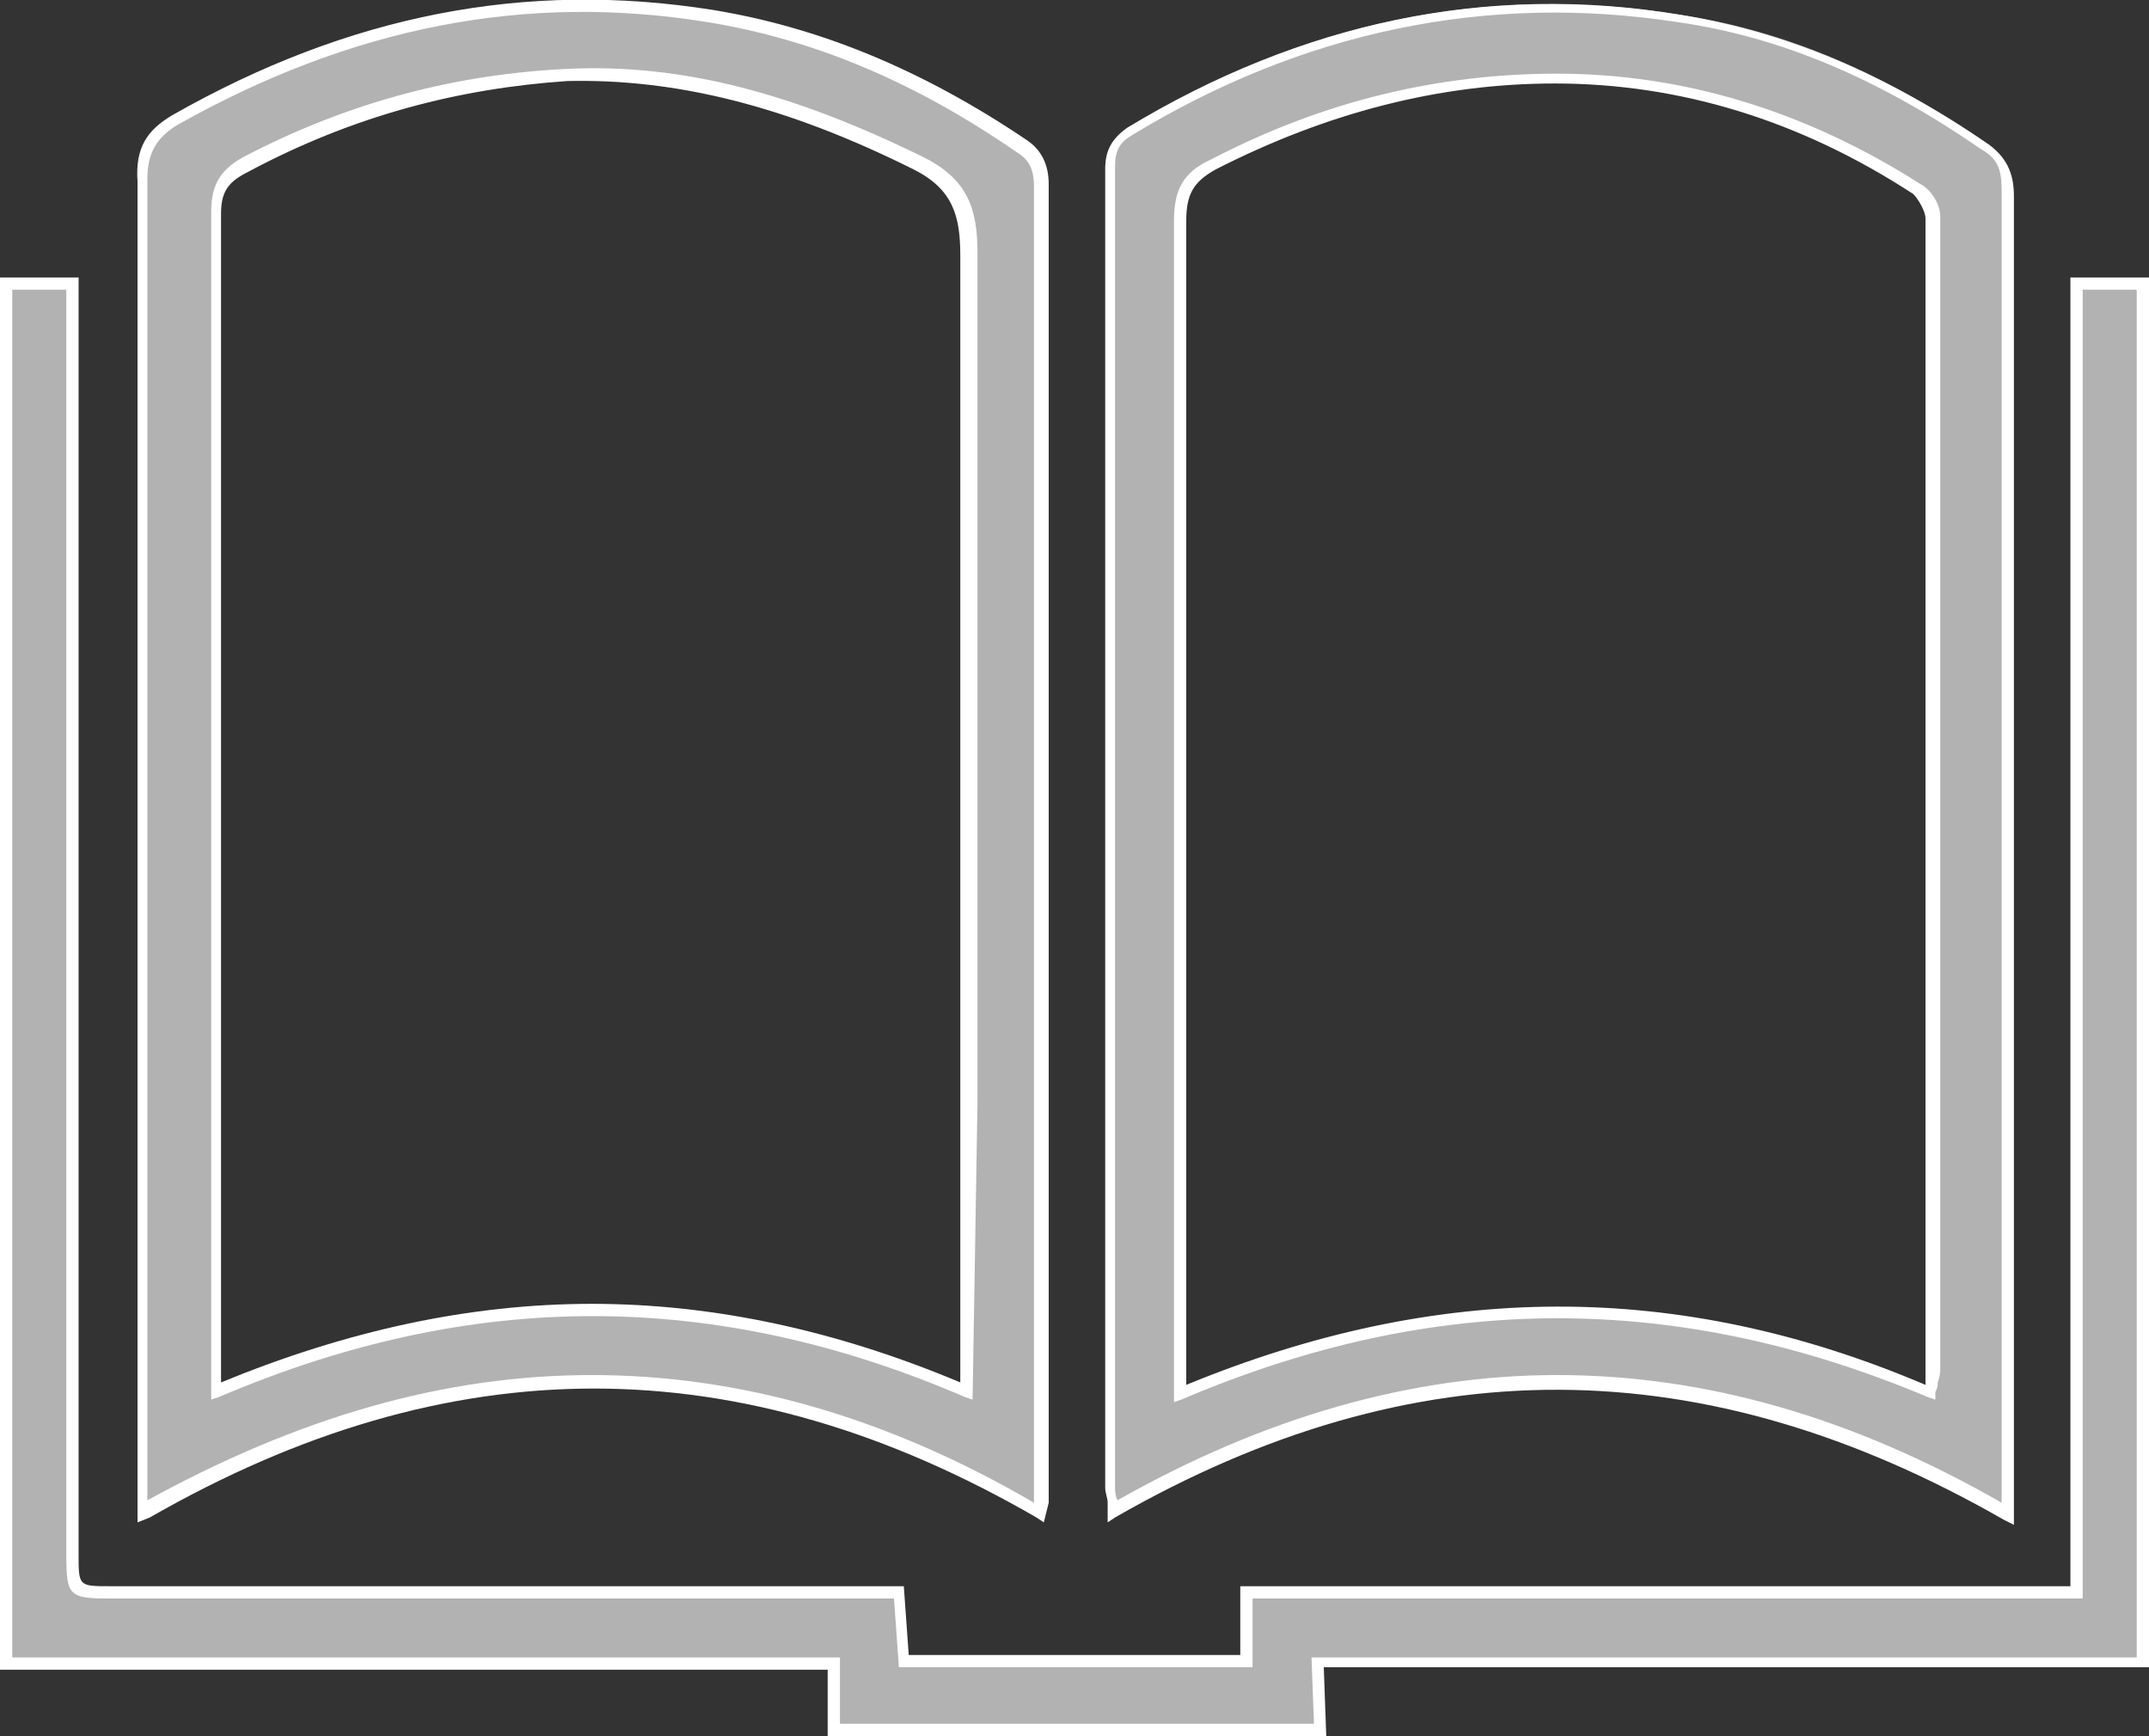
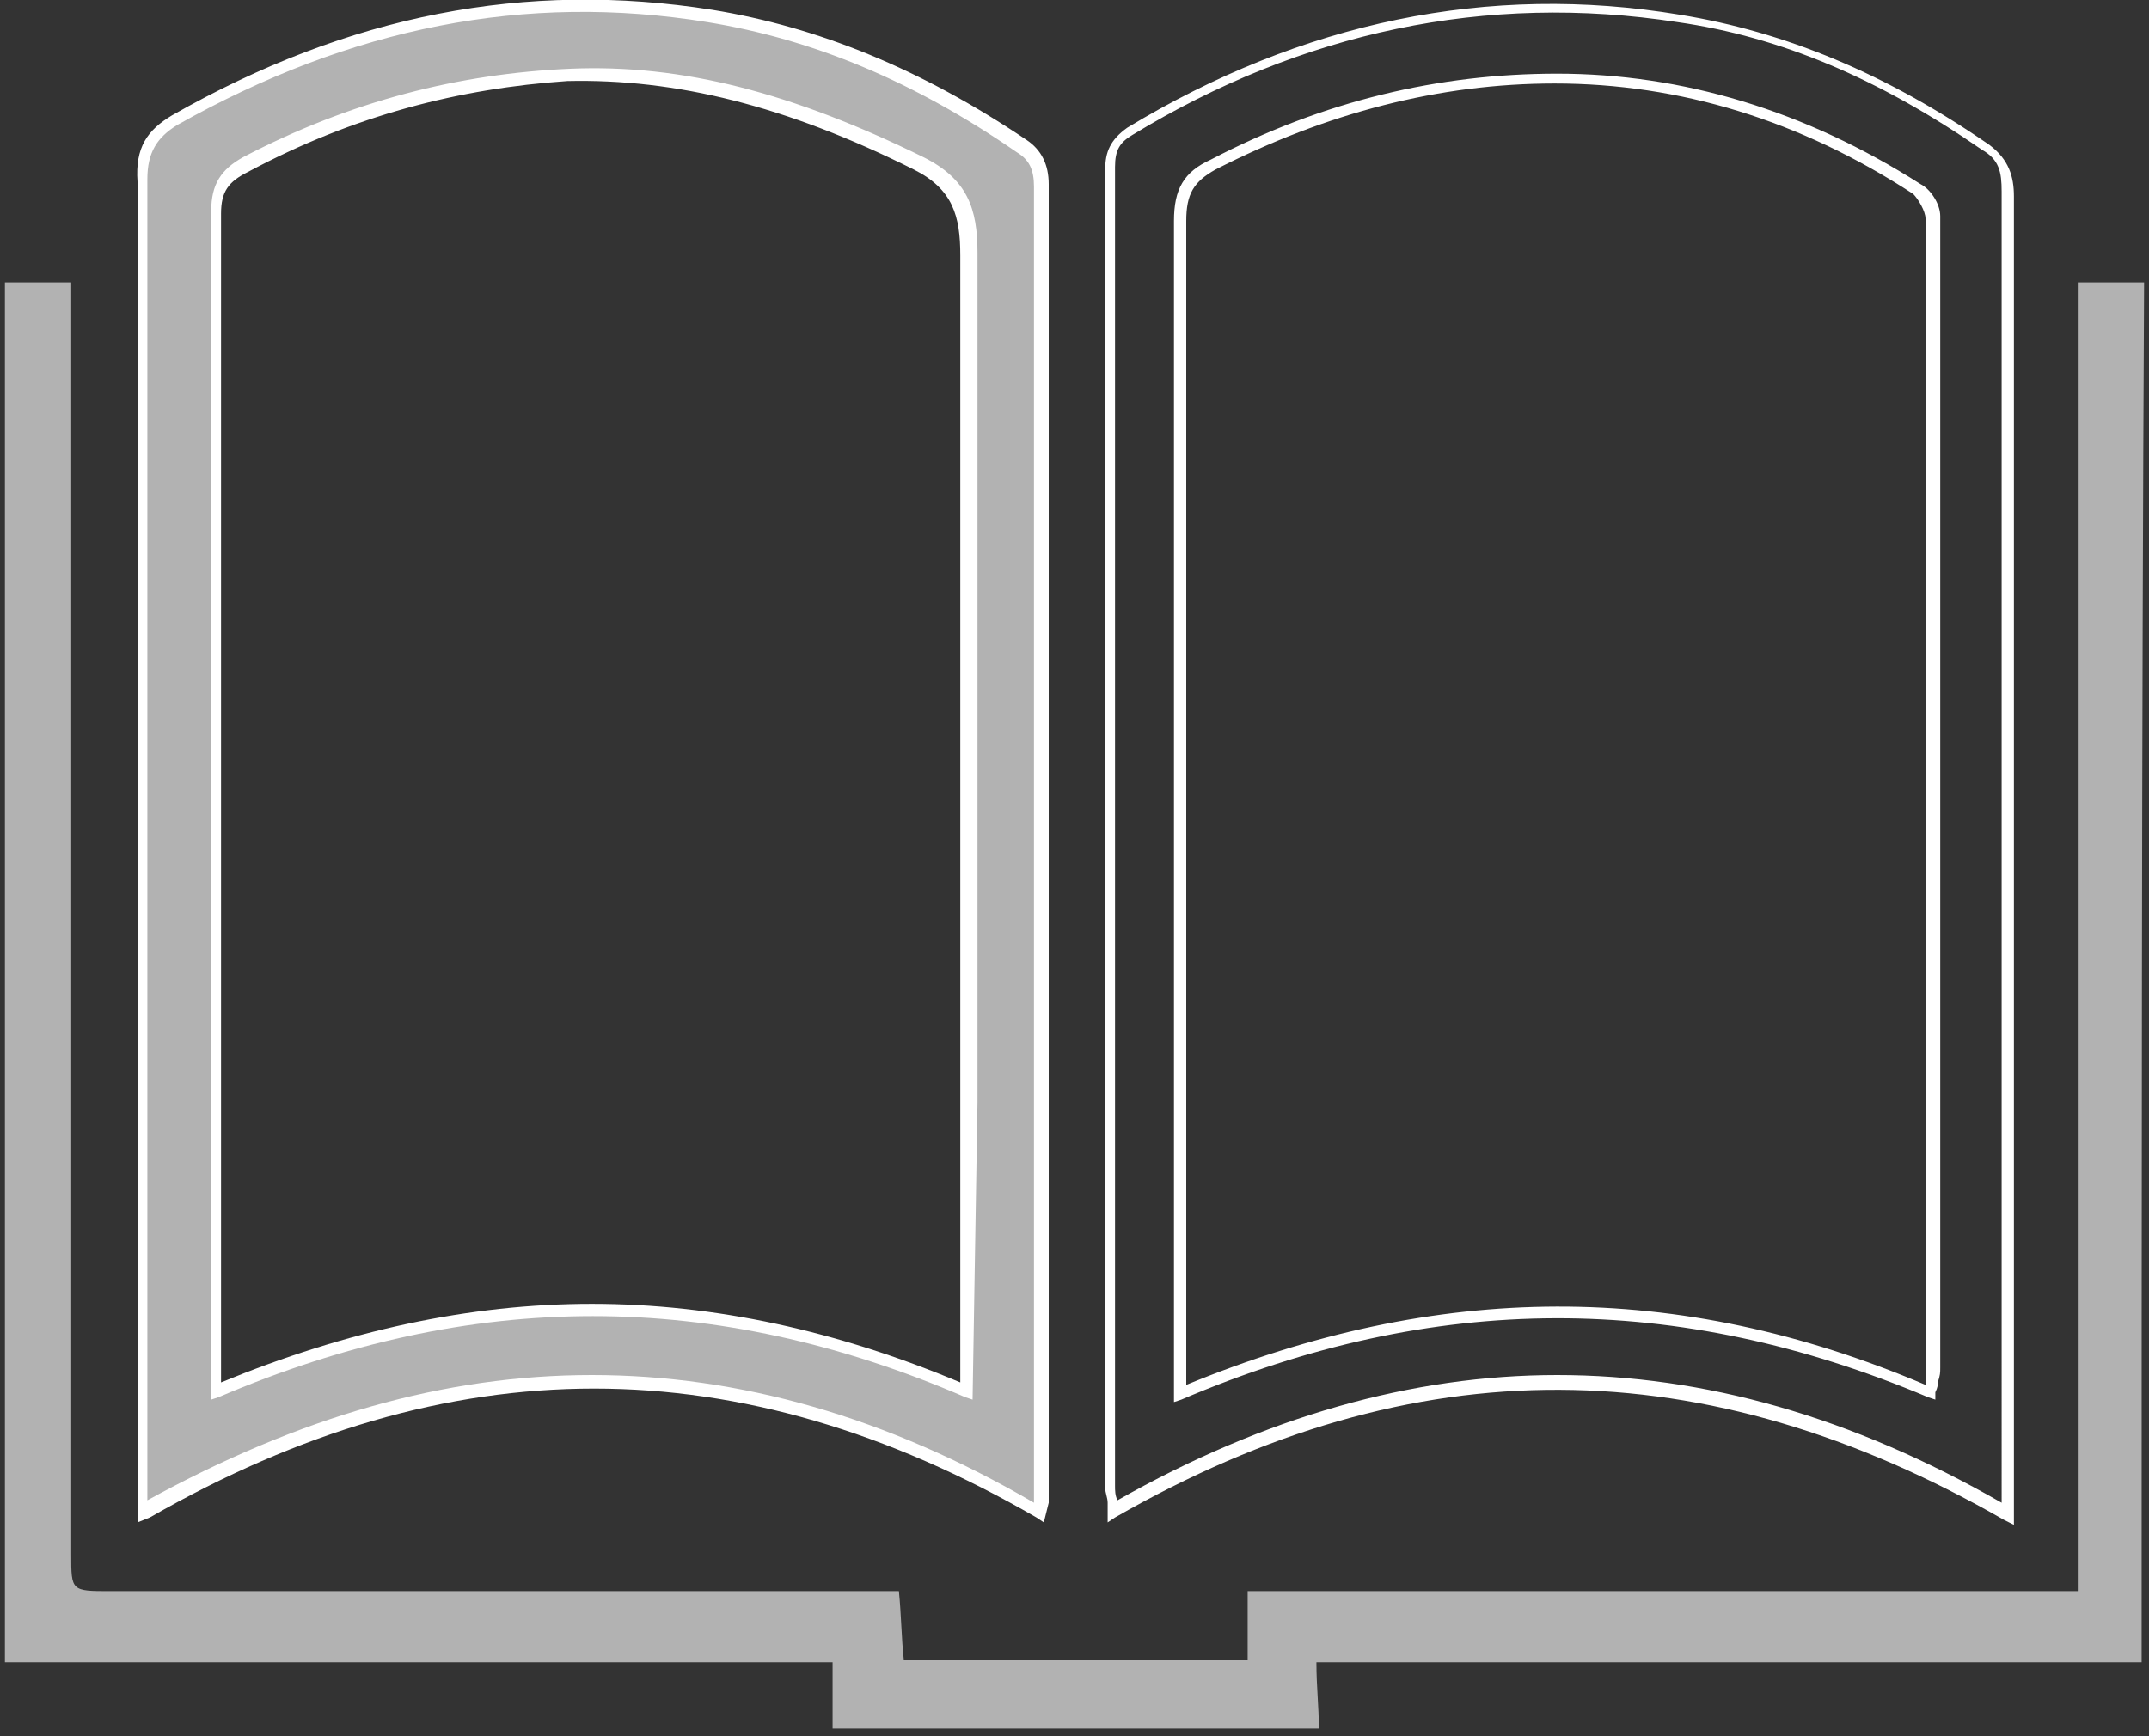
<svg xmlns="http://www.w3.org/2000/svg" version="1.1" id="Layer_1" x="0px" y="0px" viewBox="0 0 87.5 70.7" style="enable-background:new 0 0 87.5 70.7;" xml:space="preserve">
  <rect x="0" y="0" width="87.5" height="70.7" fill="#333333" stroke="none" />
  <style type="text/css">
	.st0{fill:#B2B2B2;}
	.st1{fill:#FFFFFF;}
</style>
  <g>
    <g>
      <path class="st0" d="M87.2,67.7c-11.2,0-22.3,0-33.6,0c0,1,0.1,1.8,0.1,2.7c-6.6,0-13.2,0-19.8,0c0-0.9,0-1.7,0-2.7    c-11.3,0-22.4,0-33.7,0c0-18.8,0-37.5,0-56.2c0.9,0,1.7,0,2.7,0c0,0.4,0,0.9,0,1.3c0,16.8,0,33.6,0,50.5c0,1.5,0,1.5,1.6,1.5    c10.2,0,20.4,0,30.6,0c0.5,0,0.9,0,1.5,0c0.1,1,0.1,1.9,0.2,2.8c4.7,0,9.2,0,14,0c0-0.9,0-1.8,0-2.8c11.3,0,22.5,0,33.8,0    c0-17.8,0-35.5,0-53.3c1,0,1.8,0,2.7,0C87.2,30.2,87.2,48.9,87.2,67.7z" />
-       <path class="st1" d="M54,70.7H33.7V68H0V11.3h3.2l0,52c0,1.3,0,1.3,1.3,1.3l32.3,0l0.2,2.8h13.5v-2.8h33.8V11.3h3.2v56.6H53.9    L54,70.7z M34.2,70.2h19.3l-0.1-2.7H87V11.8h-2.2v53.3H51v2.8H36.6l-0.2-2.8l-31.9,0c-1.7,0-1.8-0.1-1.8-1.8l0-51.5H0.5v55.7h33.7    V70.2z" />
    </g>
    <g>
-       <path class="st0" d="M45.3,61.5c0-0.4-0.1-0.7-0.1-1c0-17.9,0-35.8,0-53.8c0-0.7,0.2-1.1,0.8-1.5c6.9-4.2,14.3-5.9,22.4-4.6    c4.6,0.7,8.7,2.6,12.5,5.3c0.7,0.5,0.9,1.1,0.9,1.9c0,17.3,0,34.5,0,51.8c0,0.6,0,1.2,0,2C69.5,54.5,57.5,54.5,45.3,61.5z     M48.1,56.7c10.3-4.4,20.4-4.4,30.5-0.1c0-0.4,0.1-0.7,0.1-0.9c0-15.6,0-31.3,0-46.9c0-0.4-0.3-1-0.6-1.2    c-4.5-2.8-9.4-4.5-14.7-4.5c-4.9,0-9.6,1.2-14,3.5c-1,0.5-1.4,1.2-1.4,2.3c0,15.3,0,30.6,0,46C48.1,55.4,48.1,55.9,48.1,56.7z" />
      <path class="st1" d="M82,62.1l-0.4-0.2c-12.2-7-24-7.1-36.2-0.1l-0.3,0.2l0-0.4c0-0.1,0-0.2,0-0.4c0-0.2-0.1-0.4-0.1-0.6l0-16.1    c0-12.5,0-25.1,0-37.6c0-0.7,0.2-1.2,0.9-1.7c7.1-4.3,14.7-5.9,22.5-4.6c4.3,0.7,8.4,2.4,12.6,5.3c0.8,0.6,1,1.3,1,2.1    c0,14,0,27.9,0,41.9V62.1z M63.4,56c6,0,12,1.7,18.1,5.2V49.7c0-14,0-27.9,0-41.9c0-0.8-0.1-1.3-0.8-1.7    c-4.2-2.9-8.2-4.6-12.4-5.2C60.5-0.3,53,1.3,46.1,5.5c-0.5,0.3-0.7,0.6-0.7,1.3c0,12.5,0,25.1,0,37.6l0,16.1c0,0.2,0,0.4,0.1,0.6    c0,0,0,0,0,0C51.5,57.7,57.5,56,63.4,56z M47.8,57.1l0-11.5c0-12,0-24.4,0-36.6c0-1.3,0.4-2,1.5-2.5c4.6-2.4,9.3-3.5,14.1-3.5    c5.1,0,10.1,1.5,14.8,4.5C78.6,7.7,79,8.3,79,8.8c0,15.6,0,31.5,0,46.9c0,0.2,0,0.3-0.1,0.6c0,0.1,0,0.2-0.1,0.4l0,0.3l-0.3-0.1    c-10.2-4.3-20.1-4.3-30.4,0.1L47.8,57.1z M63.3,3.4c-4.7,0-9.3,1.2-13.8,3.5c-0.9,0.5-1.2,1-1.2,2.1c0,12.2,0,24.6,0,36.6l0,10.8    c10.2-4.2,20-4.3,30.1,0c0,0,0-0.1,0-0.1c0-0.2,0-0.4,0-0.5c0-15.4,0-31.3,0-46.9c0-0.3-0.3-0.8-0.5-1C73.3,4.9,68.4,3.4,63.3,3.4    C63.4,3.4,63.4,3.4,63.3,3.4z" />
    </g>
    <g>
      <path class="st0" d="M42.3,61.6c-12.2-7.1-24.2-7-36.4,0c0-0.5-0.1-0.9-0.1-1.3c0-17.7,0-35.3,0-53c0-1.1,0.3-1.8,1.3-2.4    c6.8-3.9,14-5.5,21.8-4.3c4.7,0.7,8.8,2.7,12.7,5.3c0.6,0.4,0.8,0.9,0.8,1.6c0,17.8,0,35.5,0,53.3C42.3,61.1,42.3,61.2,42.3,61.6z     M8.8,56.7c10.3-4.4,20.4-4.3,30.6,0c0-0.6,0-1,0-1.4c0-14.9,0-29.9,0-44.8c0-1.7-0.3-2.9-2-3.7C32.9,4.5,28.2,3,23.1,3.2    c-4.7,0.2-9,1.5-13.2,3.6c-0.9,0.4-1.2,1-1.2,1.9c0,15.6,0,31.1,0,46.7C8.8,55.7,8.8,56,8.8,56.7z" />
      <path class="st1" d="M42.5,62l-0.3-0.2c-12.1-7-23.9-7-36.1,0L5.6,62l0-0.8c0-0.3,0-0.6,0-0.8l0-11.8c0-13.5,0-27.5,0-41.2    C5.5,6,6,5.3,7,4.7c7.2-4.1,14.4-5.5,22-4.3c4.3,0.7,8.5,2.4,12.8,5.3c0.6,0.4,0.9,1,0.9,1.8c0,13.5,0,26.9,0,40.4l0,12.9    c0,0.1,0,0.3,0,0.4L42.5,62z M24.1,56c6,0,12,1.7,18,5.2c0-0.1,0-0.2,0-0.3l0-12.9c0-13.5,0-26.9,0-40.4c0-0.7-0.2-1.1-0.7-1.4    c-4.2-2.9-8.3-4.6-12.6-5.3C21.4-0.3,14.3,1.1,7.2,5.1C6.4,5.6,6,6.2,6,7.3c0,13.7,0,27.7,0,41.2l0,11.8c0,0.3,0,0.5,0,0.8l0,0    C12.2,57.7,18.1,56,24.1,56z M39.6,57l-0.3-0.1c-10.2-4.4-20.1-4.4-30.4,0L8.6,57l0-10.5c0-12.6,0-25.2,0-37.9    c0-1.1,0.4-1.7,1.3-2.2c4.4-2.3,8.8-3.4,13.3-3.6c4.6-0.2,9.1,1,14.4,3.6c1.8,0.9,2.2,2.1,2.2,3.9c0,11.5,0,23.2,0,34.6L39.6,57z     M24.1,53.1c5,0,10,1.1,15,3.2l0-11.3c0-11.3,0-23,0-34.6c0-1.6-0.3-2.7-1.9-3.5c-5.2-2.6-9.7-3.7-14.1-3.6    C18.7,3.6,14.4,4.7,10.1,7C9.3,7.4,9,7.8,9,8.7c0,12.6,0,25.2,0,37.9l0,9.7C14.1,54.2,19.1,53.1,24.1,53.1z" />
    </g>
  </g>
</svg>